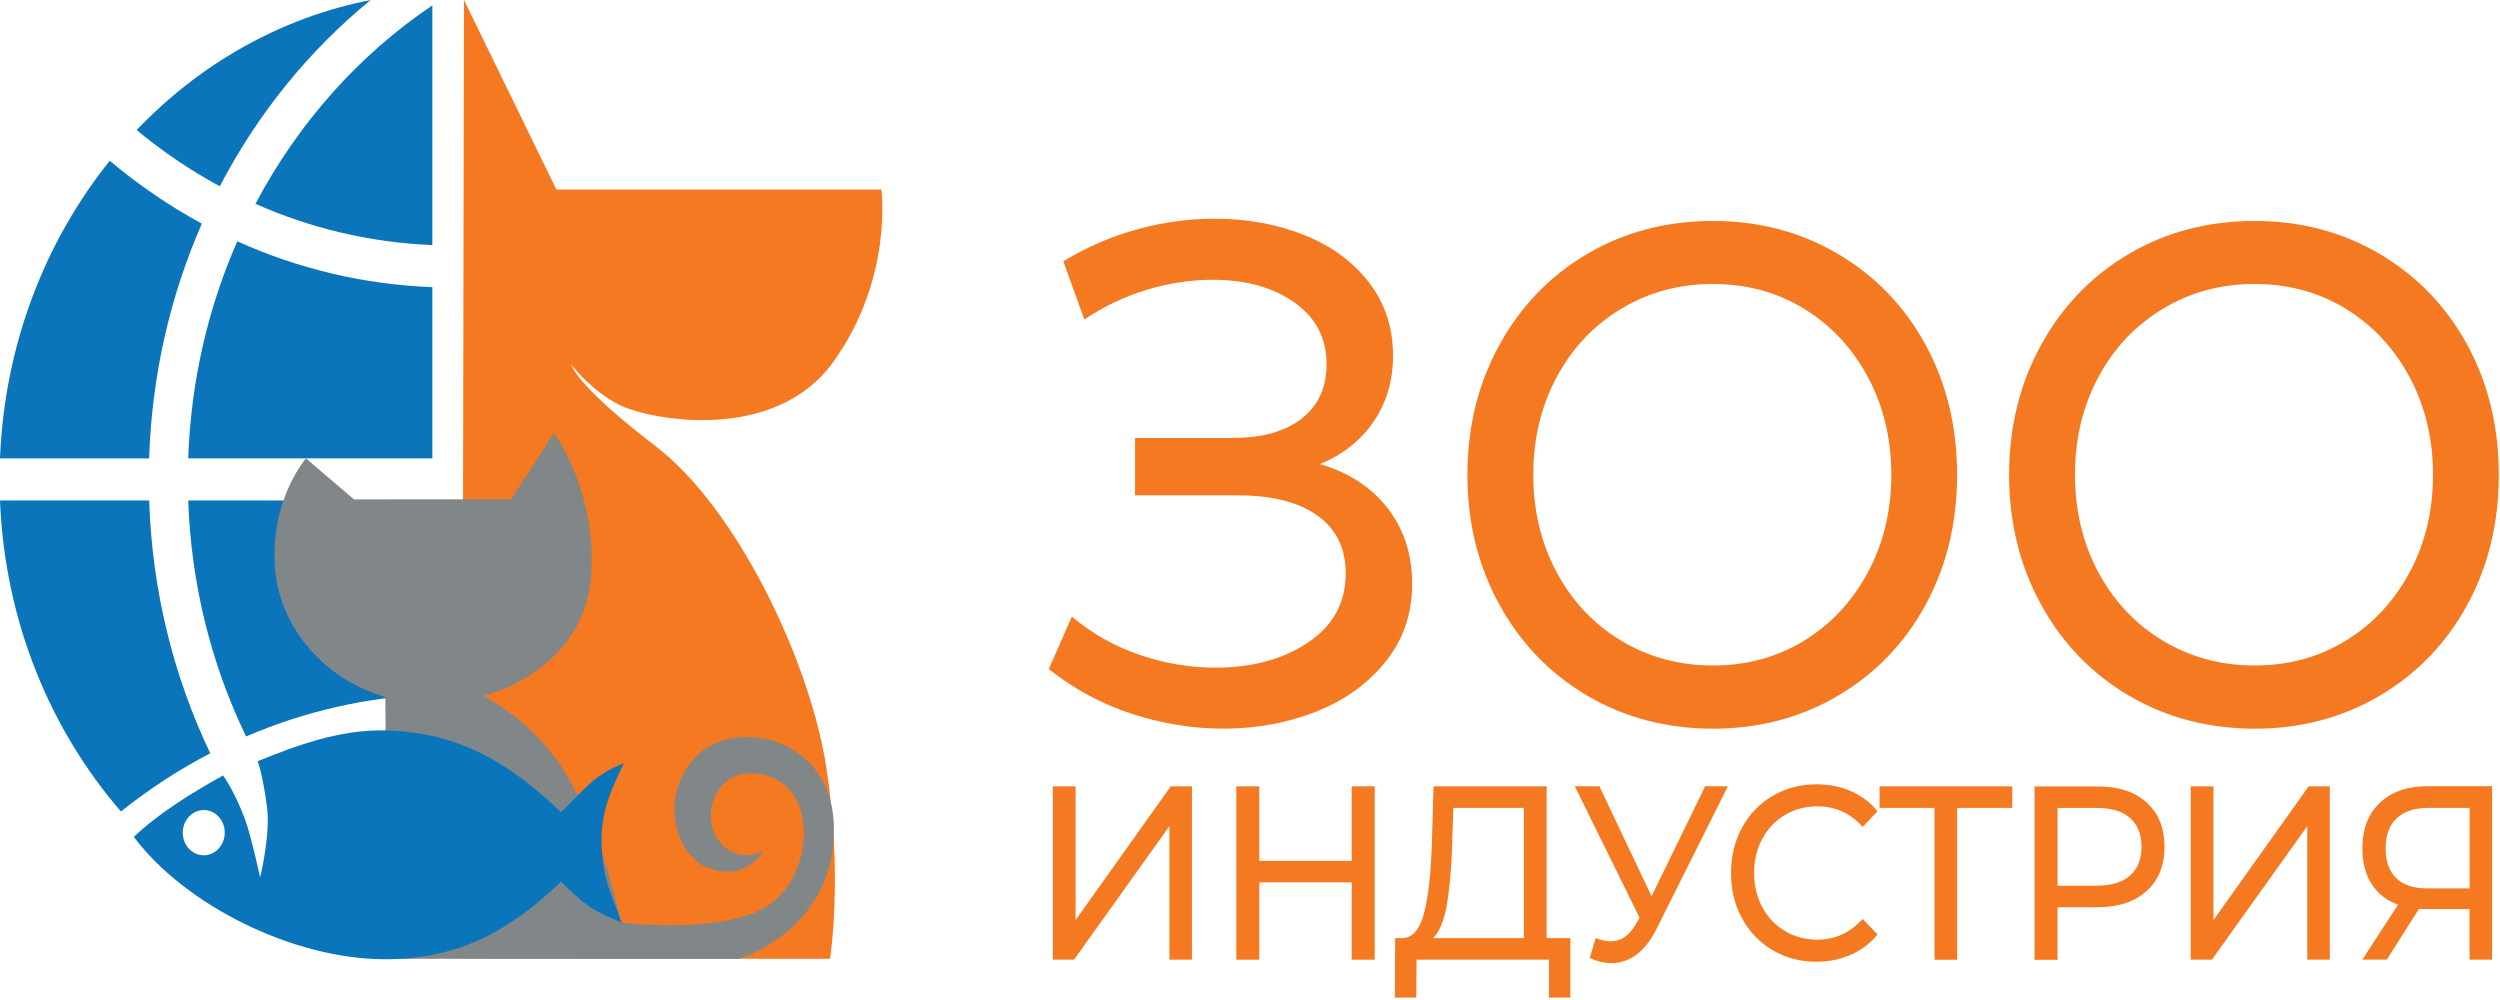
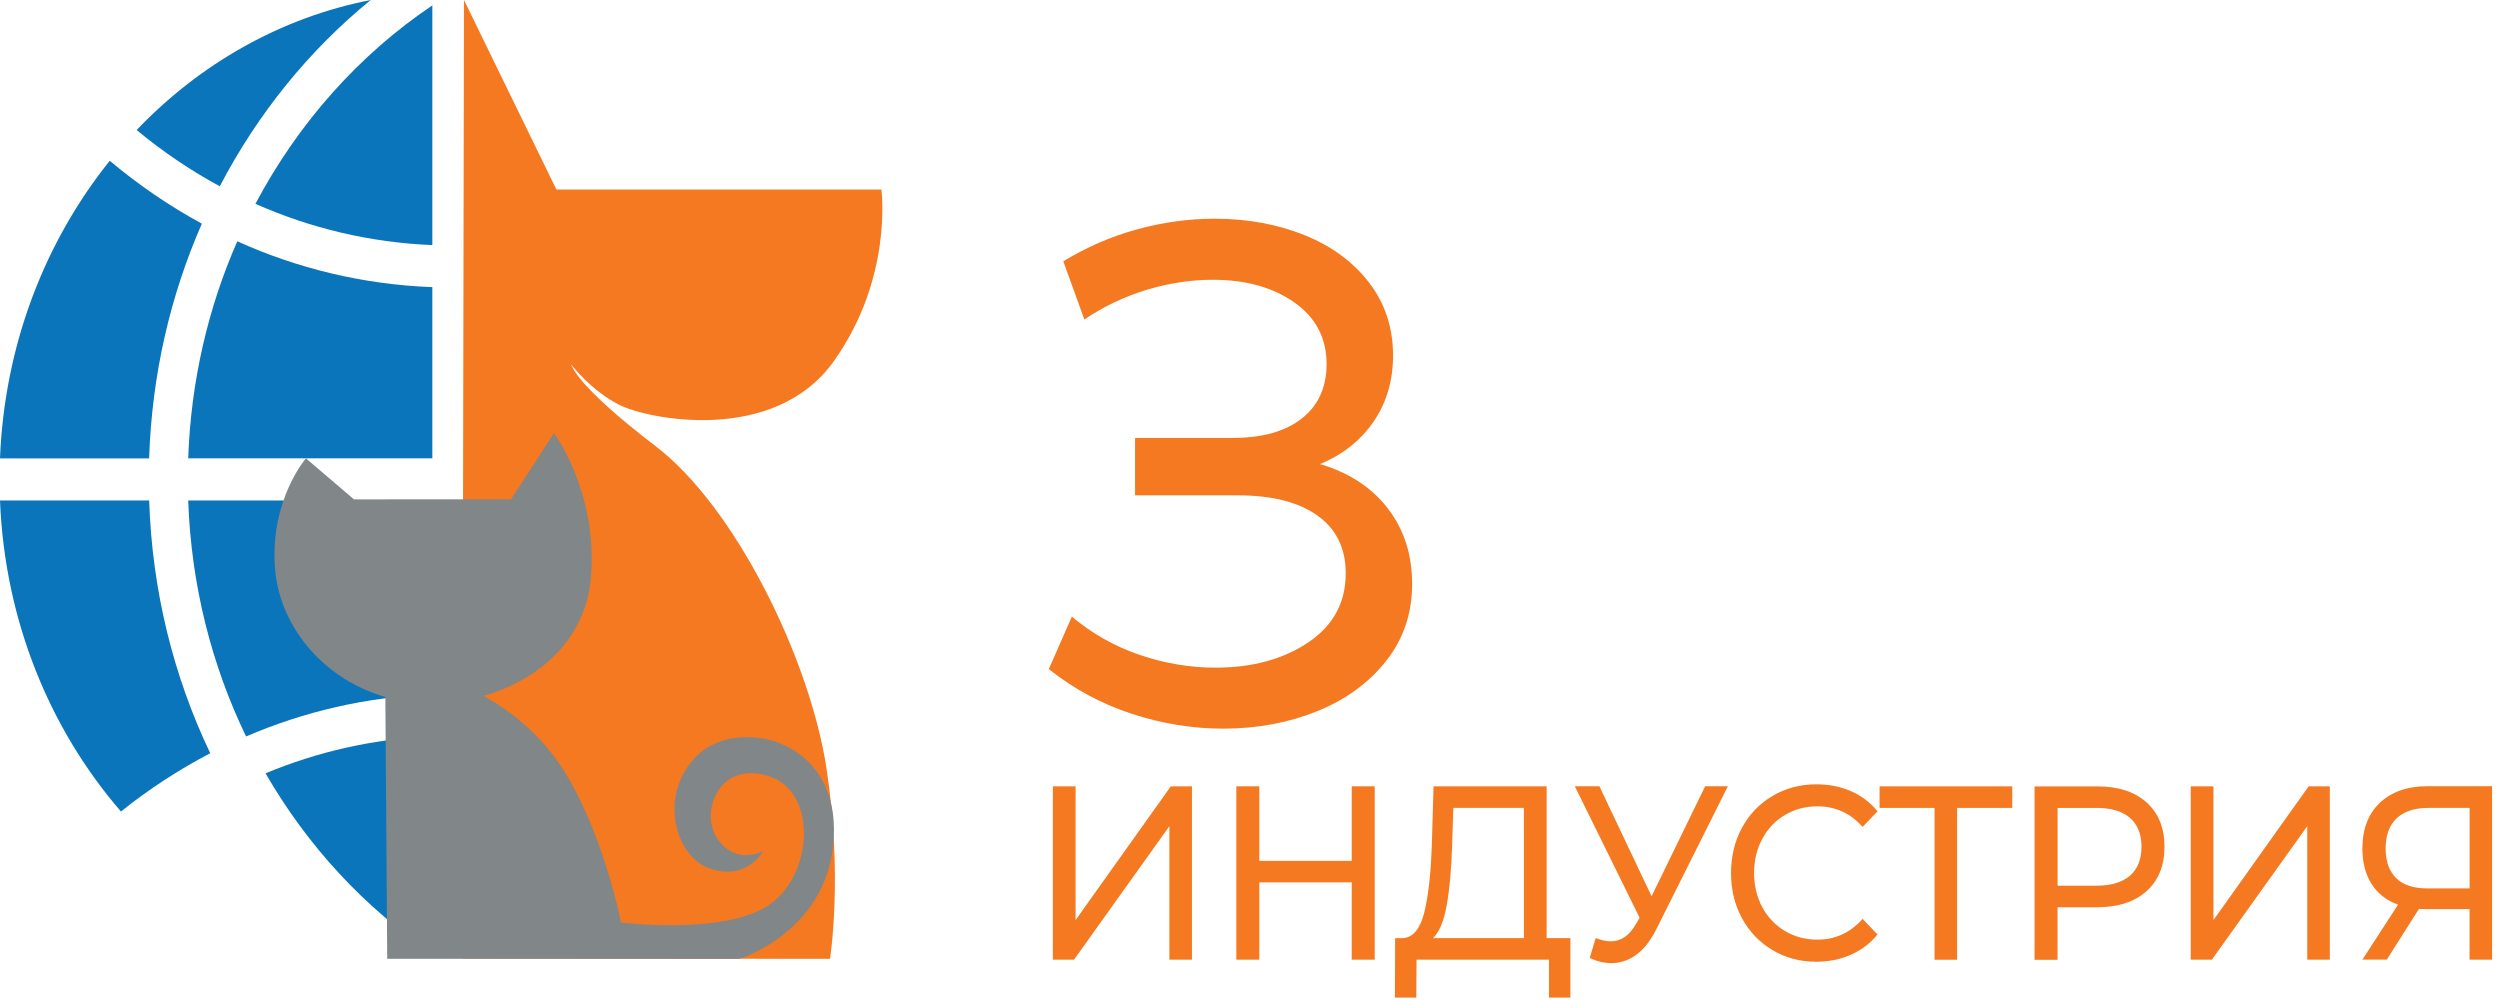
<svg xmlns="http://www.w3.org/2000/svg" width="360" height="144" viewBox="0 0 360 144" fill="none">
  <path d="M31.651 26.826C27.412 24.531 23.404 21.818 19.676 18.724C28.758 9.211 40.402 2.535 53.385 0C44.533 7.211 37.12 16.344 31.651 26.826Z" fill="#0B75BB" />
  <path d="M29.067 32.207C24.541 42.527 21.863 53.955 21.475 66.011H0C0.648 49.652 6.491 34.75 15.804 23.151C19.927 26.609 24.361 29.649 29.067 32.207Z" fill="#0B75BB" />
  <path d="M21.482 72.066C21.899 85.138 25.03 97.482 30.276 108.468C25.735 110.833 21.432 113.647 17.416 116.857C7.168 105.01 0.684 89.348 0 72.066H21.482Z" fill="#0B75BB" />
  <path d="M62.258 41.348V66.003H27.102C27.491 54.862 29.974 44.294 34.17 34.75C42.87 38.673 52.341 40.976 62.258 41.348Z" fill="#0B75BB" />
  <path d="M62.258 0.775V35.293C53.277 34.928 44.691 32.858 36.782 29.354C42.95 17.701 51.722 7.862 62.258 0.775Z" fill="#0B75BB" />
  <path d="M62.258 137.294C52.528 130.743 44.295 121.858 38.236 111.36C45.735 108.235 53.816 106.382 62.258 106.041V137.294Z" fill="#0B75BB" />
  <path d="M62.258 72.066V99.994C52.816 100.343 43.784 102.459 35.436 106.049C30.485 95.807 27.527 84.285 27.102 72.066H62.258Z" fill="#0B75BB" />
  <path d="M66.814 0L80.12 27.291H126.92C126.92 27.291 128.64 40.014 120.047 52.04C111.462 64.065 93.211 60.367 89.138 58.281C85.057 56.203 82.265 52.497 82.265 52.497C82.265 52.497 82.769 55.366 94.362 64.212C105.956 73.059 116.578 94.915 118.996 110.523C121.415 126.13 119.522 138.07 119.522 138.07L66.555 138.031L66.814 0Z" fill="#F47920" />
  <path d="M50.974 71.912L73.593 71.896L79.775 62.375C79.775 62.375 86.18 70.942 85.079 83.317C83.978 95.691 71.16 102.118 59.898 101.165C48.635 100.211 40.244 91.411 39.581 81.65C38.919 71.896 44.058 66.004 44.058 66.004L50.974 71.912Z" fill="#818689" />
  <path d="M55.457 95.566L55.76 138.07H106.438C106.438 138.07 120.09 133.984 120.09 119.439C120.09 106.033 105.906 103.327 100.364 108.817C94.751 114.376 97.176 123.199 102.034 124.998C107.482 127.014 109.921 122.548 109.921 122.548C109.921 122.548 106.129 124.672 103.394 120.912C100.667 117.151 103.394 109.468 110.677 111.755C117.96 114.042 117.046 126.463 110.375 130.557C103.696 134.643 89.44 132.844 89.44 132.844C89.44 132.844 86.712 119.113 80.638 110.119C74.564 101.125 65.165 98.187 65.165 98.187L55.457 95.566Z" fill="#818689" />
-   <path d="M32.126 111.662C32.126 111.662 33.723 113.833 35.264 117.919C36.127 120.207 37.459 126.347 37.459 126.347C37.459 126.347 38.941 120.346 38.466 116.384C37.926 111.887 37.106 109.616 37.106 109.616C42.698 107.328 49.052 105.01 55.536 105.181C66.389 105.468 73.564 110.081 80.775 116.942C84.309 113.593 85.251 111.779 89.85 109.879C87.864 113.996 86.424 117.152 86.648 121.881C86.885 126.758 87.914 128.386 89.497 132.837C84.899 130.929 84.309 130.332 80.775 126.983C73.564 133.845 66.303 138.132 55.45 138.132C42.151 138.132 26.548 130.27 19.273 120.509C22.806 117.152 27.484 114.244 32.126 111.662ZM29.341 123.161C31.01 123.161 32.363 121.703 32.363 119.904C32.363 118.105 31.01 116.648 29.341 116.648C27.671 116.648 26.318 118.105 26.318 119.904C26.318 121.703 27.671 123.161 29.341 123.161Z" fill="#0B75BB" />
  <path d="M199.844 73.214C202.183 76.246 203.348 79.867 203.348 84.092C203.348 88.31 202.103 92.008 199.606 95.172C197.109 98.335 193.791 100.754 189.653 102.421C185.515 104.088 181.01 104.925 176.145 104.925C171.719 104.925 167.329 104.212 162.968 102.785C158.607 101.359 154.627 99.211 151.029 96.35L154.346 88.791C157.254 91.241 160.507 93.078 164.112 94.303C167.718 95.528 171.345 96.141 175.015 96.141C180.326 96.141 184.781 94.931 188.379 92.512C191.985 90.093 193.784 86.775 193.784 82.557C193.784 78.952 192.424 76.176 189.711 74.238C186.99 72.299 183.169 71.33 178.239 71.33H163.45V63.058H177.57C181.802 63.058 185.105 62.12 187.473 60.251C189.84 58.382 191.028 55.777 191.028 52.436C191.028 48.691 189.48 45.729 186.386 43.55C183.291 41.372 179.376 40.286 174.634 40.286C171.539 40.286 168.394 40.759 165.199 41.713C162.011 42.667 158.988 44.093 156.146 46.001L153.116 37.627C156.462 35.588 160.003 34.053 163.731 33.029C167.459 32.006 171.187 31.494 174.914 31.494C179.592 31.494 183.889 32.277 187.804 33.843C191.719 35.41 194.835 37.689 197.138 40.682C199.441 43.682 200.599 47.187 200.599 51.203C200.599 54.816 199.664 57.979 197.807 60.701C195.943 63.422 193.367 65.469 190.085 66.826C194.252 68.058 197.505 70.183 199.844 73.214Z" fill="#F47920" />
-   <path d="M228.558 100.172C223.19 97.009 218.972 92.636 215.907 87.053C212.841 81.471 211.308 75.245 211.308 68.368C211.308 61.491 212.841 55.265 215.907 49.683C218.972 44.1 223.19 39.728 228.558 36.564C233.927 33.401 239.965 31.819 246.658 31.819C253.293 31.819 259.295 33.401 264.664 36.564C270.032 39.728 274.235 44.085 277.272 49.636C280.302 55.188 281.821 61.429 281.821 68.376C281.821 75.323 280.302 81.564 277.272 87.115C274.243 92.667 270.04 97.016 264.664 100.187C259.295 103.351 253.293 104.932 246.658 104.932C239.965 104.917 233.934 103.335 228.558 100.172ZM259.792 92.256C263.678 89.876 266.744 86.588 268.989 82.401C271.234 78.215 272.35 73.532 272.35 68.36C272.35 63.189 271.227 58.506 268.989 54.319C266.744 50.133 263.678 46.853 259.792 44.465C255.905 42.085 251.53 40.891 246.665 40.891C241.8 40.891 237.389 42.085 233.445 44.465C229.494 46.845 226.399 50.133 224.154 54.319C221.909 58.506 220.793 63.189 220.793 68.36C220.793 73.532 221.916 78.215 224.154 82.401C226.399 86.588 229.494 89.876 233.445 92.256C237.396 94.636 241.8 95.83 246.665 95.83C251.53 95.83 255.905 94.644 259.792 92.256Z" fill="#F47920" />
-   <path d="M306.563 100.172C301.194 97.009 296.977 92.636 293.911 87.053C290.845 81.471 289.312 75.245 289.312 68.368C289.312 61.491 290.845 55.265 293.911 49.683C296.977 44.1 301.194 39.728 306.563 36.564C311.931 33.401 317.969 31.819 324.662 31.819C331.297 31.819 337.299 33.401 342.668 36.564C348.037 39.728 352.24 44.085 355.277 49.636C358.306 55.188 359.825 61.429 359.825 68.376C359.825 75.323 358.306 81.564 355.277 87.115C352.247 92.667 348.044 97.016 342.668 100.187C337.299 103.351 331.297 104.932 324.662 104.932C317.969 104.917 311.938 103.335 306.563 100.172ZM337.796 92.256C341.682 89.876 344.748 86.588 346.993 82.401C349.239 78.215 350.354 73.532 350.354 68.36C350.354 63.189 349.231 58.506 346.993 54.319C344.748 50.133 341.682 46.853 337.796 44.465C333.91 42.085 329.534 40.891 324.669 40.891C319.804 40.891 315.393 42.085 311.449 44.465C307.498 46.845 304.404 50.133 302.158 54.319C299.913 58.506 298.797 63.189 298.797 68.36C298.797 73.532 299.92 78.215 302.158 82.401C304.404 86.588 307.498 89.876 311.449 92.256C315.4 94.636 319.804 95.83 324.669 95.83C329.534 95.83 333.91 94.644 337.796 92.256Z" fill="#F47920" />
  <path d="M151.604 113.229H154.886V132.488L168.596 113.229H171.64V138.194H168.394V118.966L154.656 138.194H151.612V113.229H151.604Z" fill="#F47920" />
  <path d="M197.958 113.229V138.194H194.648V127.06H181.341V138.194H178.031V113.229H181.341V123.967H194.648V113.229H197.958Z" fill="#F47920" />
  <path d="M226.133 135.093V143.652H223.053V138.194H203.982L203.946 143.652H200.866L200.902 135.093H202.024C203.478 135 204.507 133.751 205.104 131.363C205.702 128.975 206.062 125.603 206.198 121.253L206.429 113.229H222.715V135.093H226.133ZM208.336 130.317C207.926 132.619 207.271 134.217 206.364 135.093H219.44V116.33H209.278L209.113 121.571C209.005 125.099 208.746 128.006 208.336 130.317Z" fill="#F47920" />
  <path d="M248.81 113.228L238.511 133.806C237.691 135.449 236.734 136.674 235.633 137.481C234.531 138.287 233.322 138.69 232.027 138.69C231.012 138.69 229.976 138.442 228.918 137.938L229.782 135.085C230.595 135.395 231.329 135.55 231.969 135.55C233.423 135.55 234.632 134.72 235.575 133.054L236.107 132.162L226.773 113.221H230.314L237.827 129.061L245.542 113.221H248.81V113.228Z" fill="#F47920" />
  <path d="M255.251 136.822C253.387 135.714 251.926 134.194 250.861 132.256C249.795 130.317 249.27 128.139 249.27 125.712C249.27 123.285 249.803 121.107 250.861 119.168C251.918 117.23 253.387 115.71 255.265 114.602C257.143 113.501 259.237 112.942 261.555 112.942C263.361 112.942 265.024 113.268 266.52 113.919C268.025 114.571 269.306 115.54 270.364 116.827L268.212 119.075C266.47 117.098 264.297 116.113 261.692 116.113C259.972 116.113 258.417 116.532 257.021 117.362C255.632 118.191 254.545 119.339 253.761 120.804C252.976 122.27 252.588 123.898 252.588 125.712C252.588 127.518 252.984 129.154 253.761 130.62C254.545 132.085 255.632 133.225 257.021 134.062C258.41 134.892 259.964 135.311 261.692 135.311C264.275 135.311 266.449 134.31 268.212 132.318L270.364 134.566C269.306 135.853 268.017 136.83 266.506 137.489C264.995 138.156 263.332 138.489 261.526 138.489C259.209 138.489 257.114 137.931 255.251 136.822Z" fill="#F47920" />
  <path d="M289.766 116.338H281.821V138.202H278.575V116.338H270.659V113.236H289.766V116.338Z" fill="#F47920" />
  <path d="M309.103 115.547C310.823 117.09 311.687 119.222 311.687 121.936C311.687 124.649 310.823 126.774 309.103 128.324C307.383 129.867 305.023 130.643 302.014 130.643H296.286V138.21H292.975V113.244H302.014C305.015 113.229 307.383 114.004 309.103 115.547ZM306.721 126.092C307.822 125.13 308.376 123.742 308.376 121.936C308.376 120.129 307.822 118.741 306.721 117.78C305.62 116.819 304.015 116.338 301.921 116.338H296.293V127.541H301.921C304.015 127.534 305.613 127.053 306.721 126.092Z" fill="#F47920" />
  <path d="M315.458 113.229H318.739V132.488L332.449 113.229H335.493V138.194H332.247V118.966L318.509 138.194H315.465V113.229H315.458Z" fill="#F47920" />
  <path d="M358.861 113.228V138.194H355.615V130.914H349.224C348.829 130.914 348.526 130.906 348.332 130.875L343.697 138.186H340.185L345.317 130.27C343.661 129.673 342.395 128.681 341.51 127.293C340.624 125.897 340.185 124.207 340.185 122.207C340.185 119.377 341.027 117.175 342.719 115.585C344.41 114.004 346.684 113.213 349.555 113.213H358.861V113.228ZM345.043 126.448C346.051 127.432 347.533 127.929 349.498 127.929H355.622V116.337H349.692C347.706 116.337 346.18 116.834 345.122 117.834C344.064 118.834 343.532 120.284 343.532 122.183C343.532 124.036 344.036 125.455 345.043 126.448Z" fill="#F47920" />
</svg>